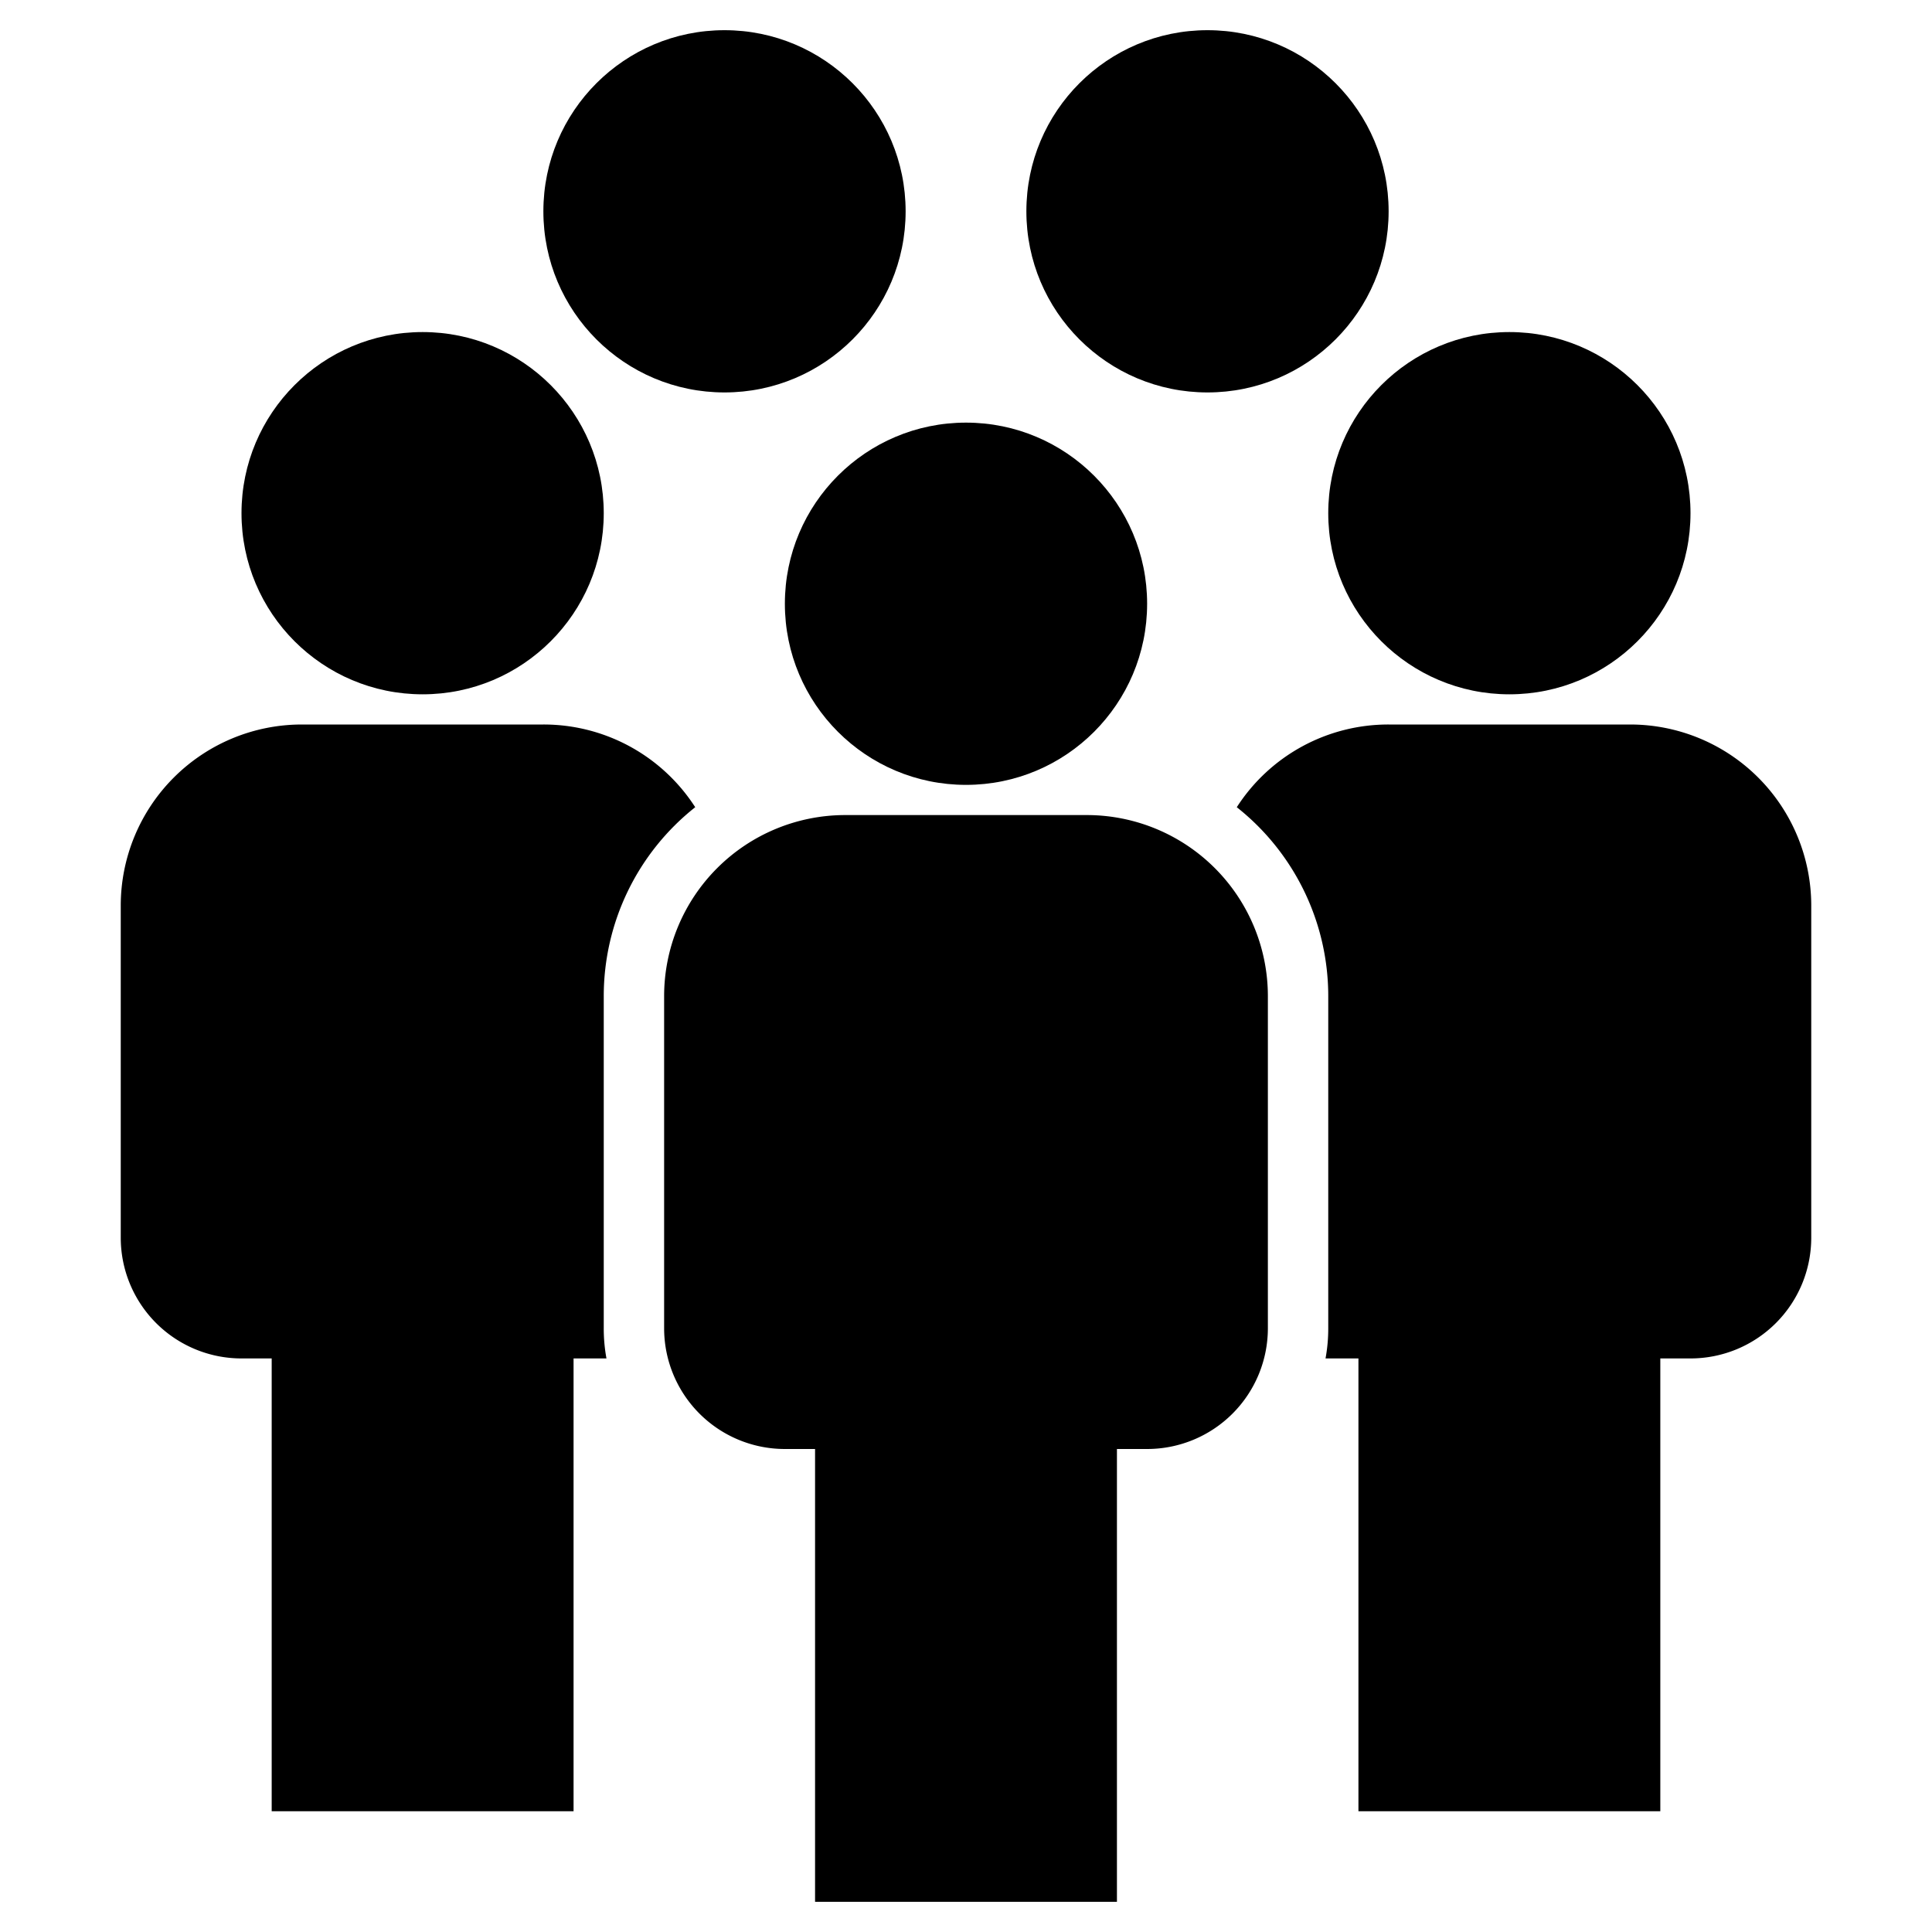
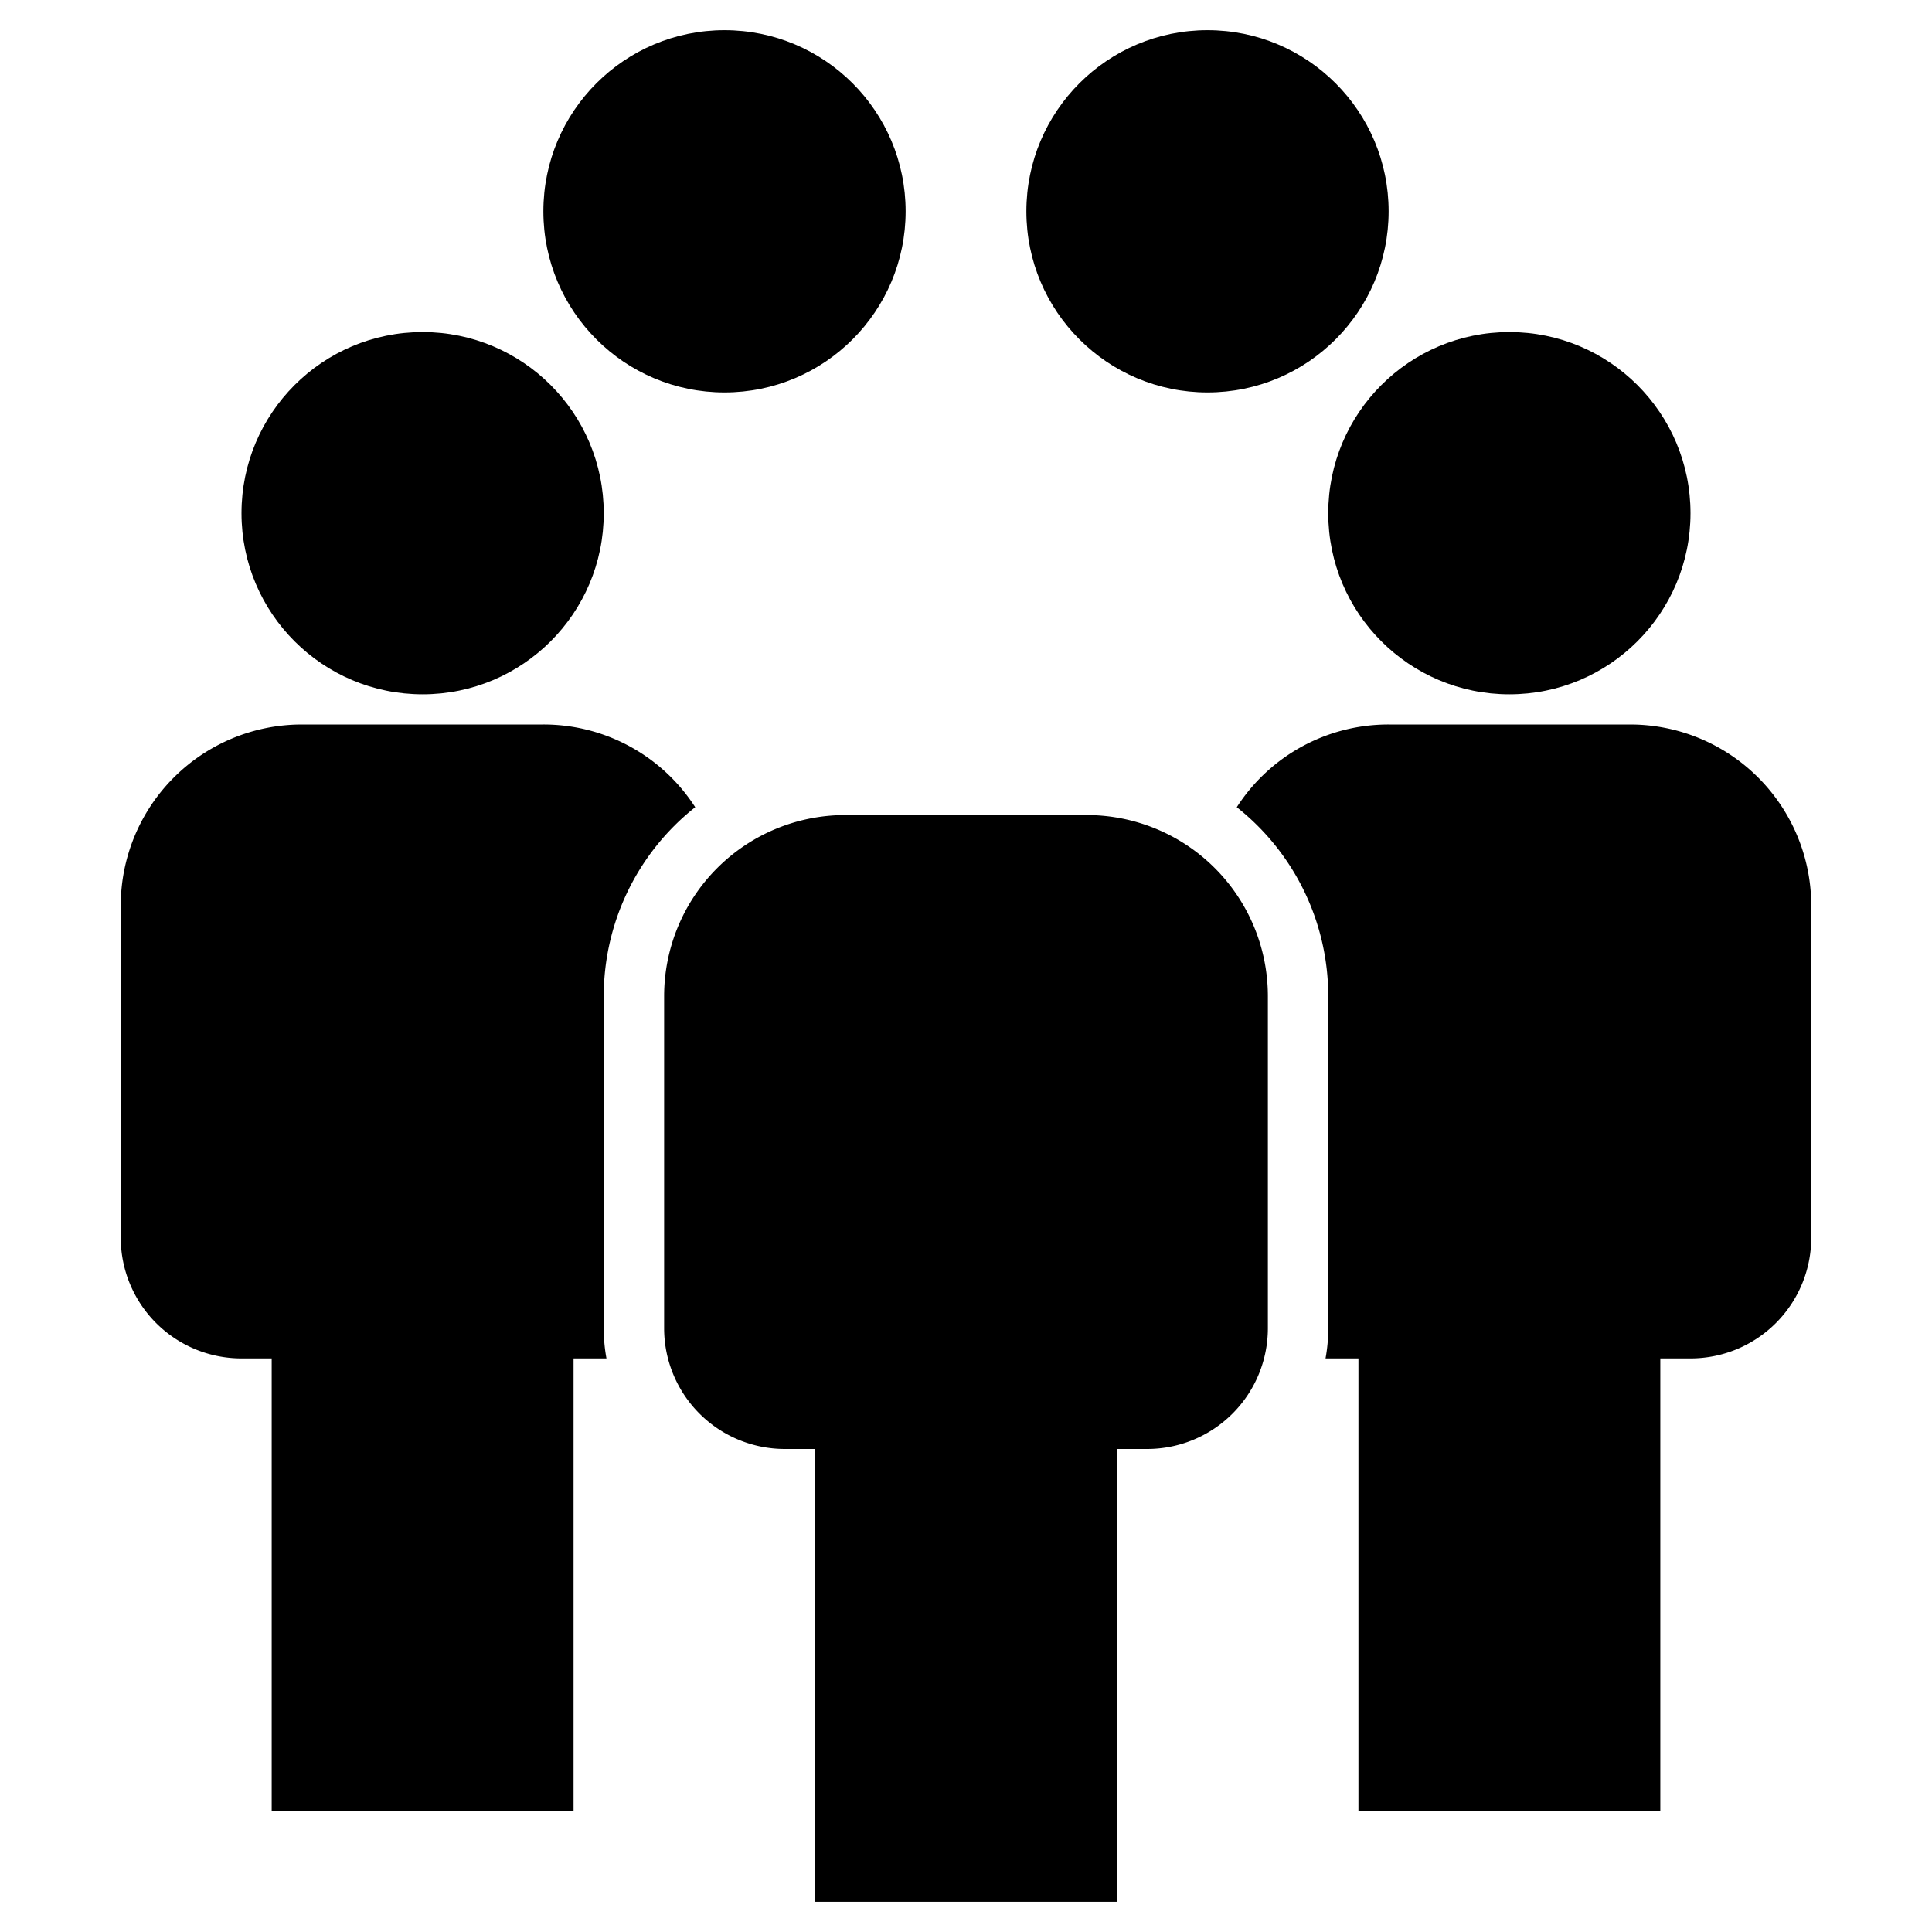
<svg xmlns="http://www.w3.org/2000/svg" id="Layer_1" height="512" viewBox="0 0 64 64" width="512" data-name="Layer 1">
  <path d="m37 48h1a4 4 0 0 0 4-4v-11a6 6 0 0 0 -6-6h-8a6 6 0 0 0 -6 6v11a4 4 0 0 0 4 4h1v15h10z" />
-   <circle cx="32" cy="20" r="6" />
  <path d="m60 30v11a4 4 0 0 1 -4 4h-1v15h-10v-15h-1.09a5.47 5.47 0 0 0 .09-1v-11a7.977 7.977 0 0 0 -3.03-6.26 5.969 5.969 0 0 1 5.03-2.74h8a6 6 0 0 1 6 6z" />
  <circle cx="50" cy="17" r="6" />
  <path d="m20 33v11a5.47 5.47 0 0 0 .09 1h-1.09v15h-10v-15h-1a4 4 0 0 1 -4-4v-11a6 6 0 0 1 6-6h8a5.969 5.969 0 0 1 5.03 2.74 7.977 7.977 0 0 0 -3.03 6.26z" />
  <circle cx="14" cy="17" r="6" />
  <circle cx="24" cy="7" r="6" />
  <circle cx="40" cy="7" r="6" />
</svg>